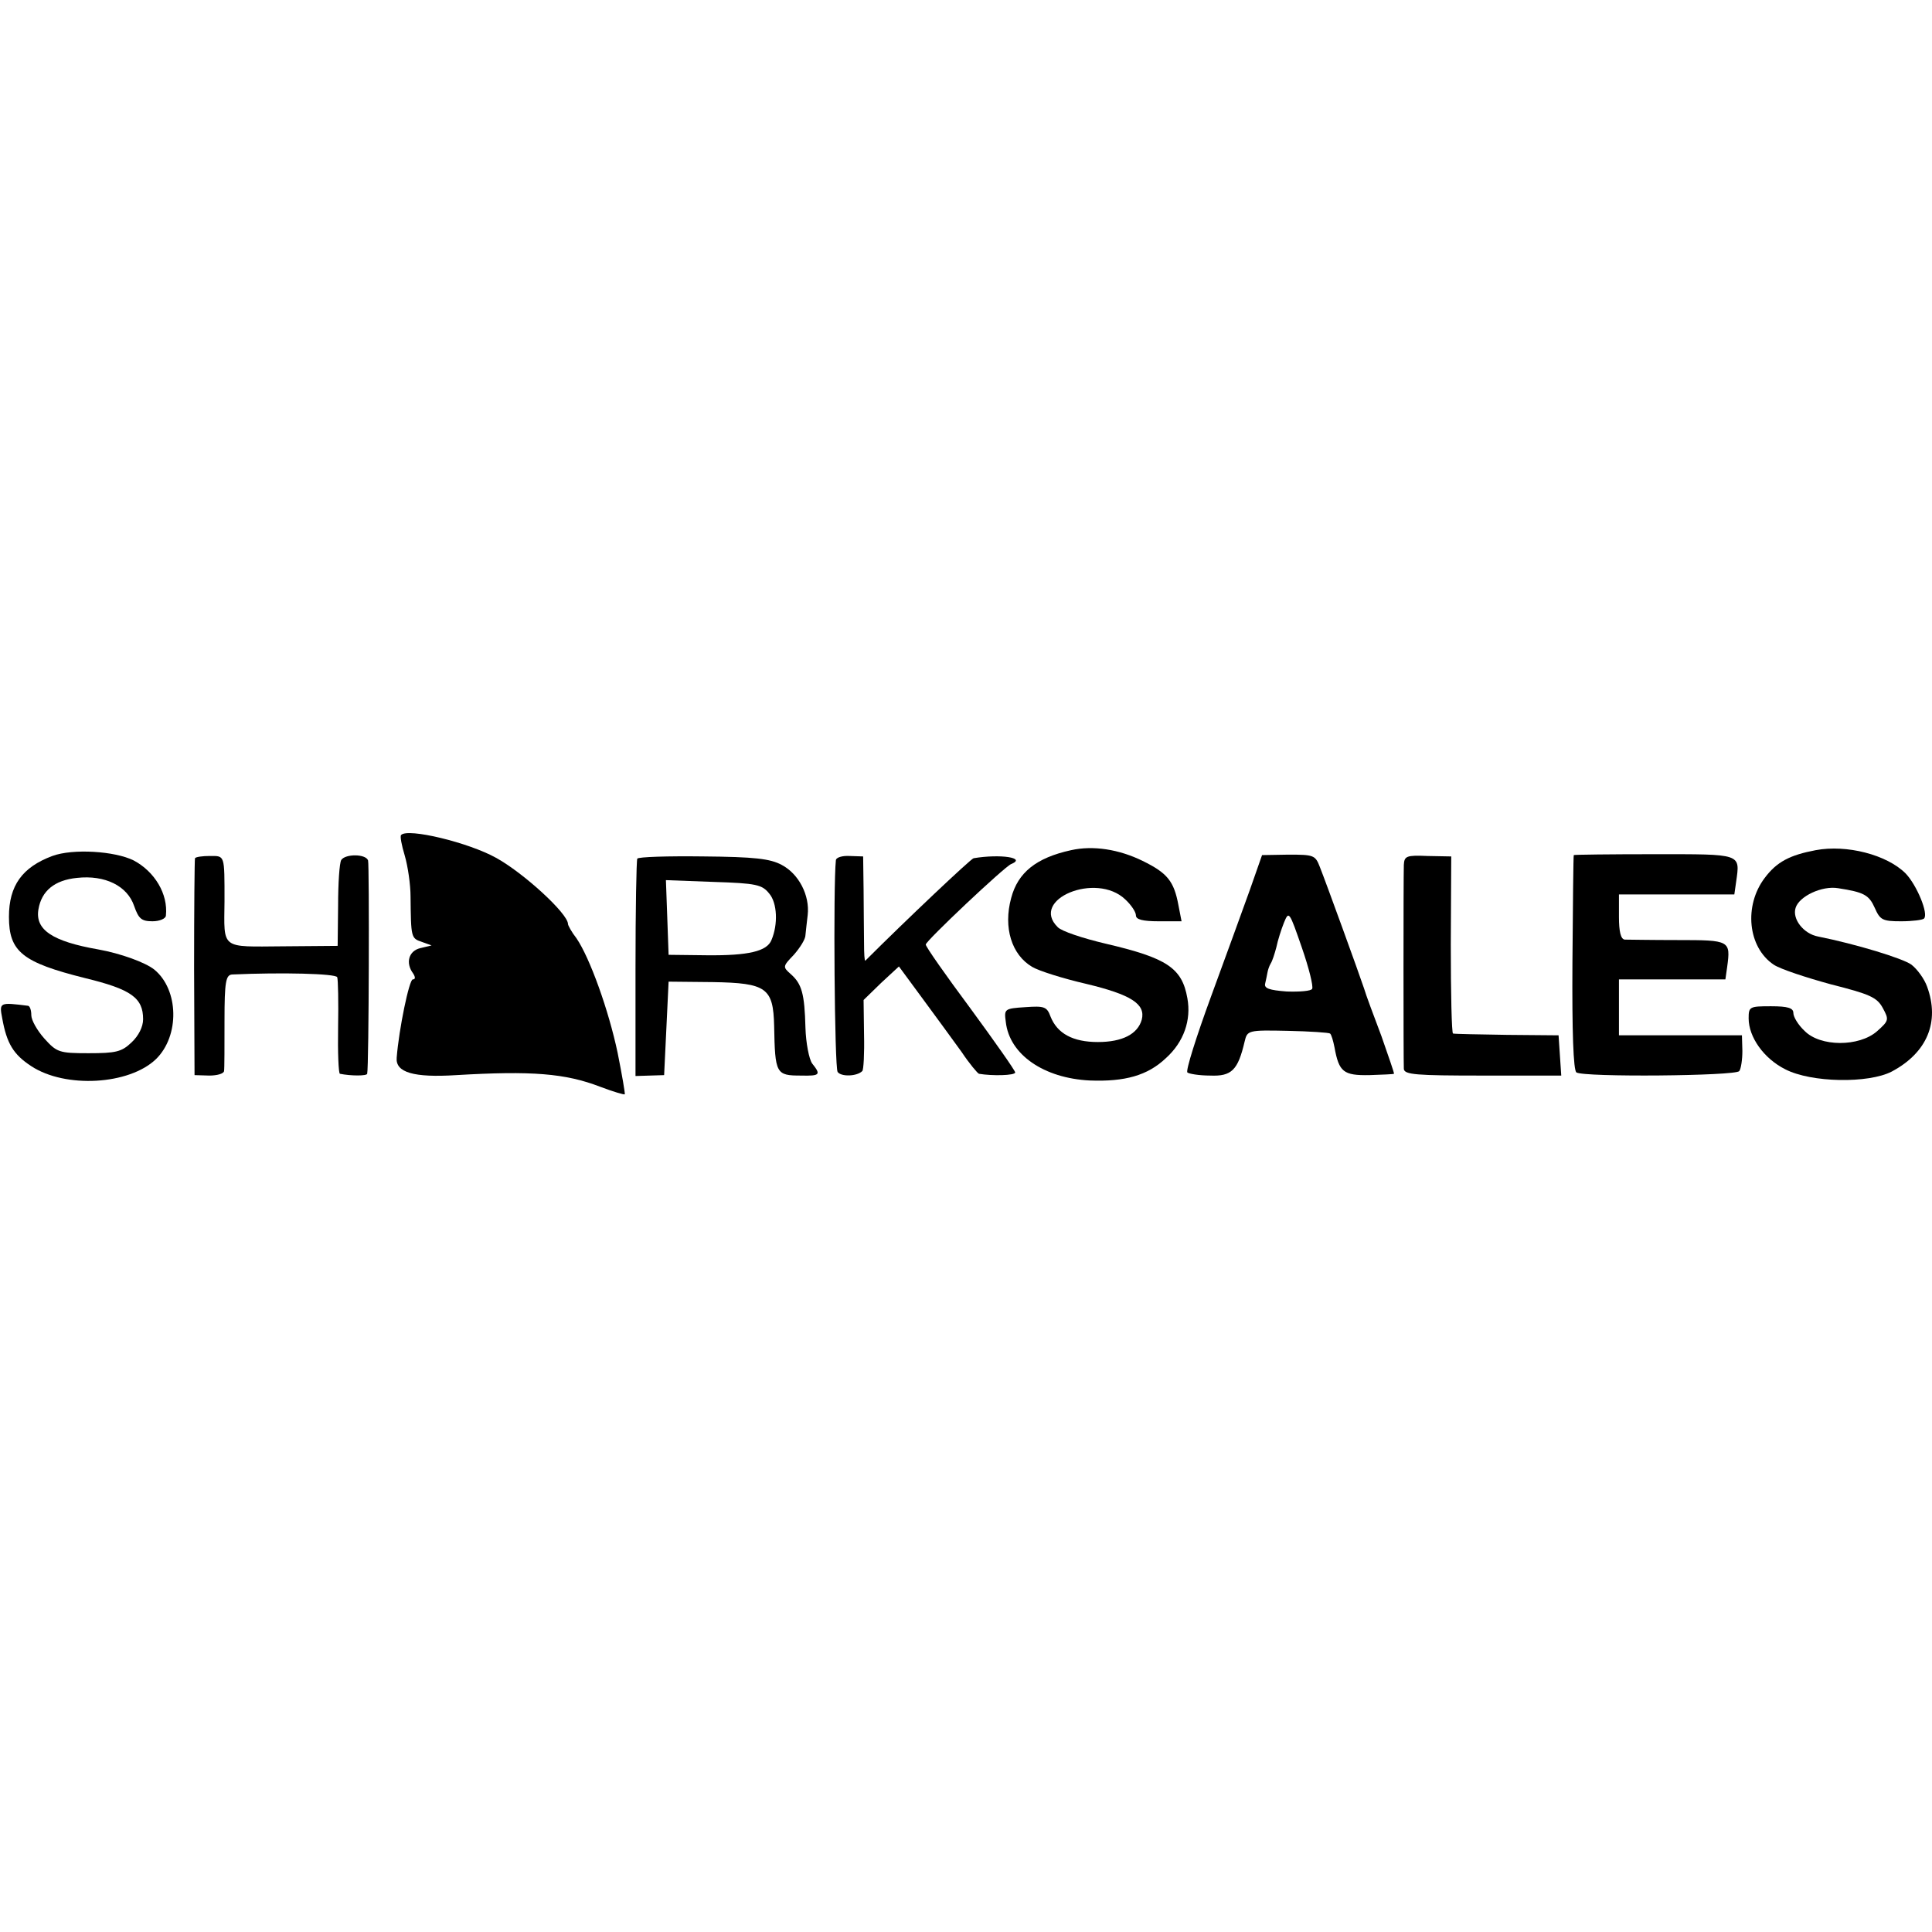
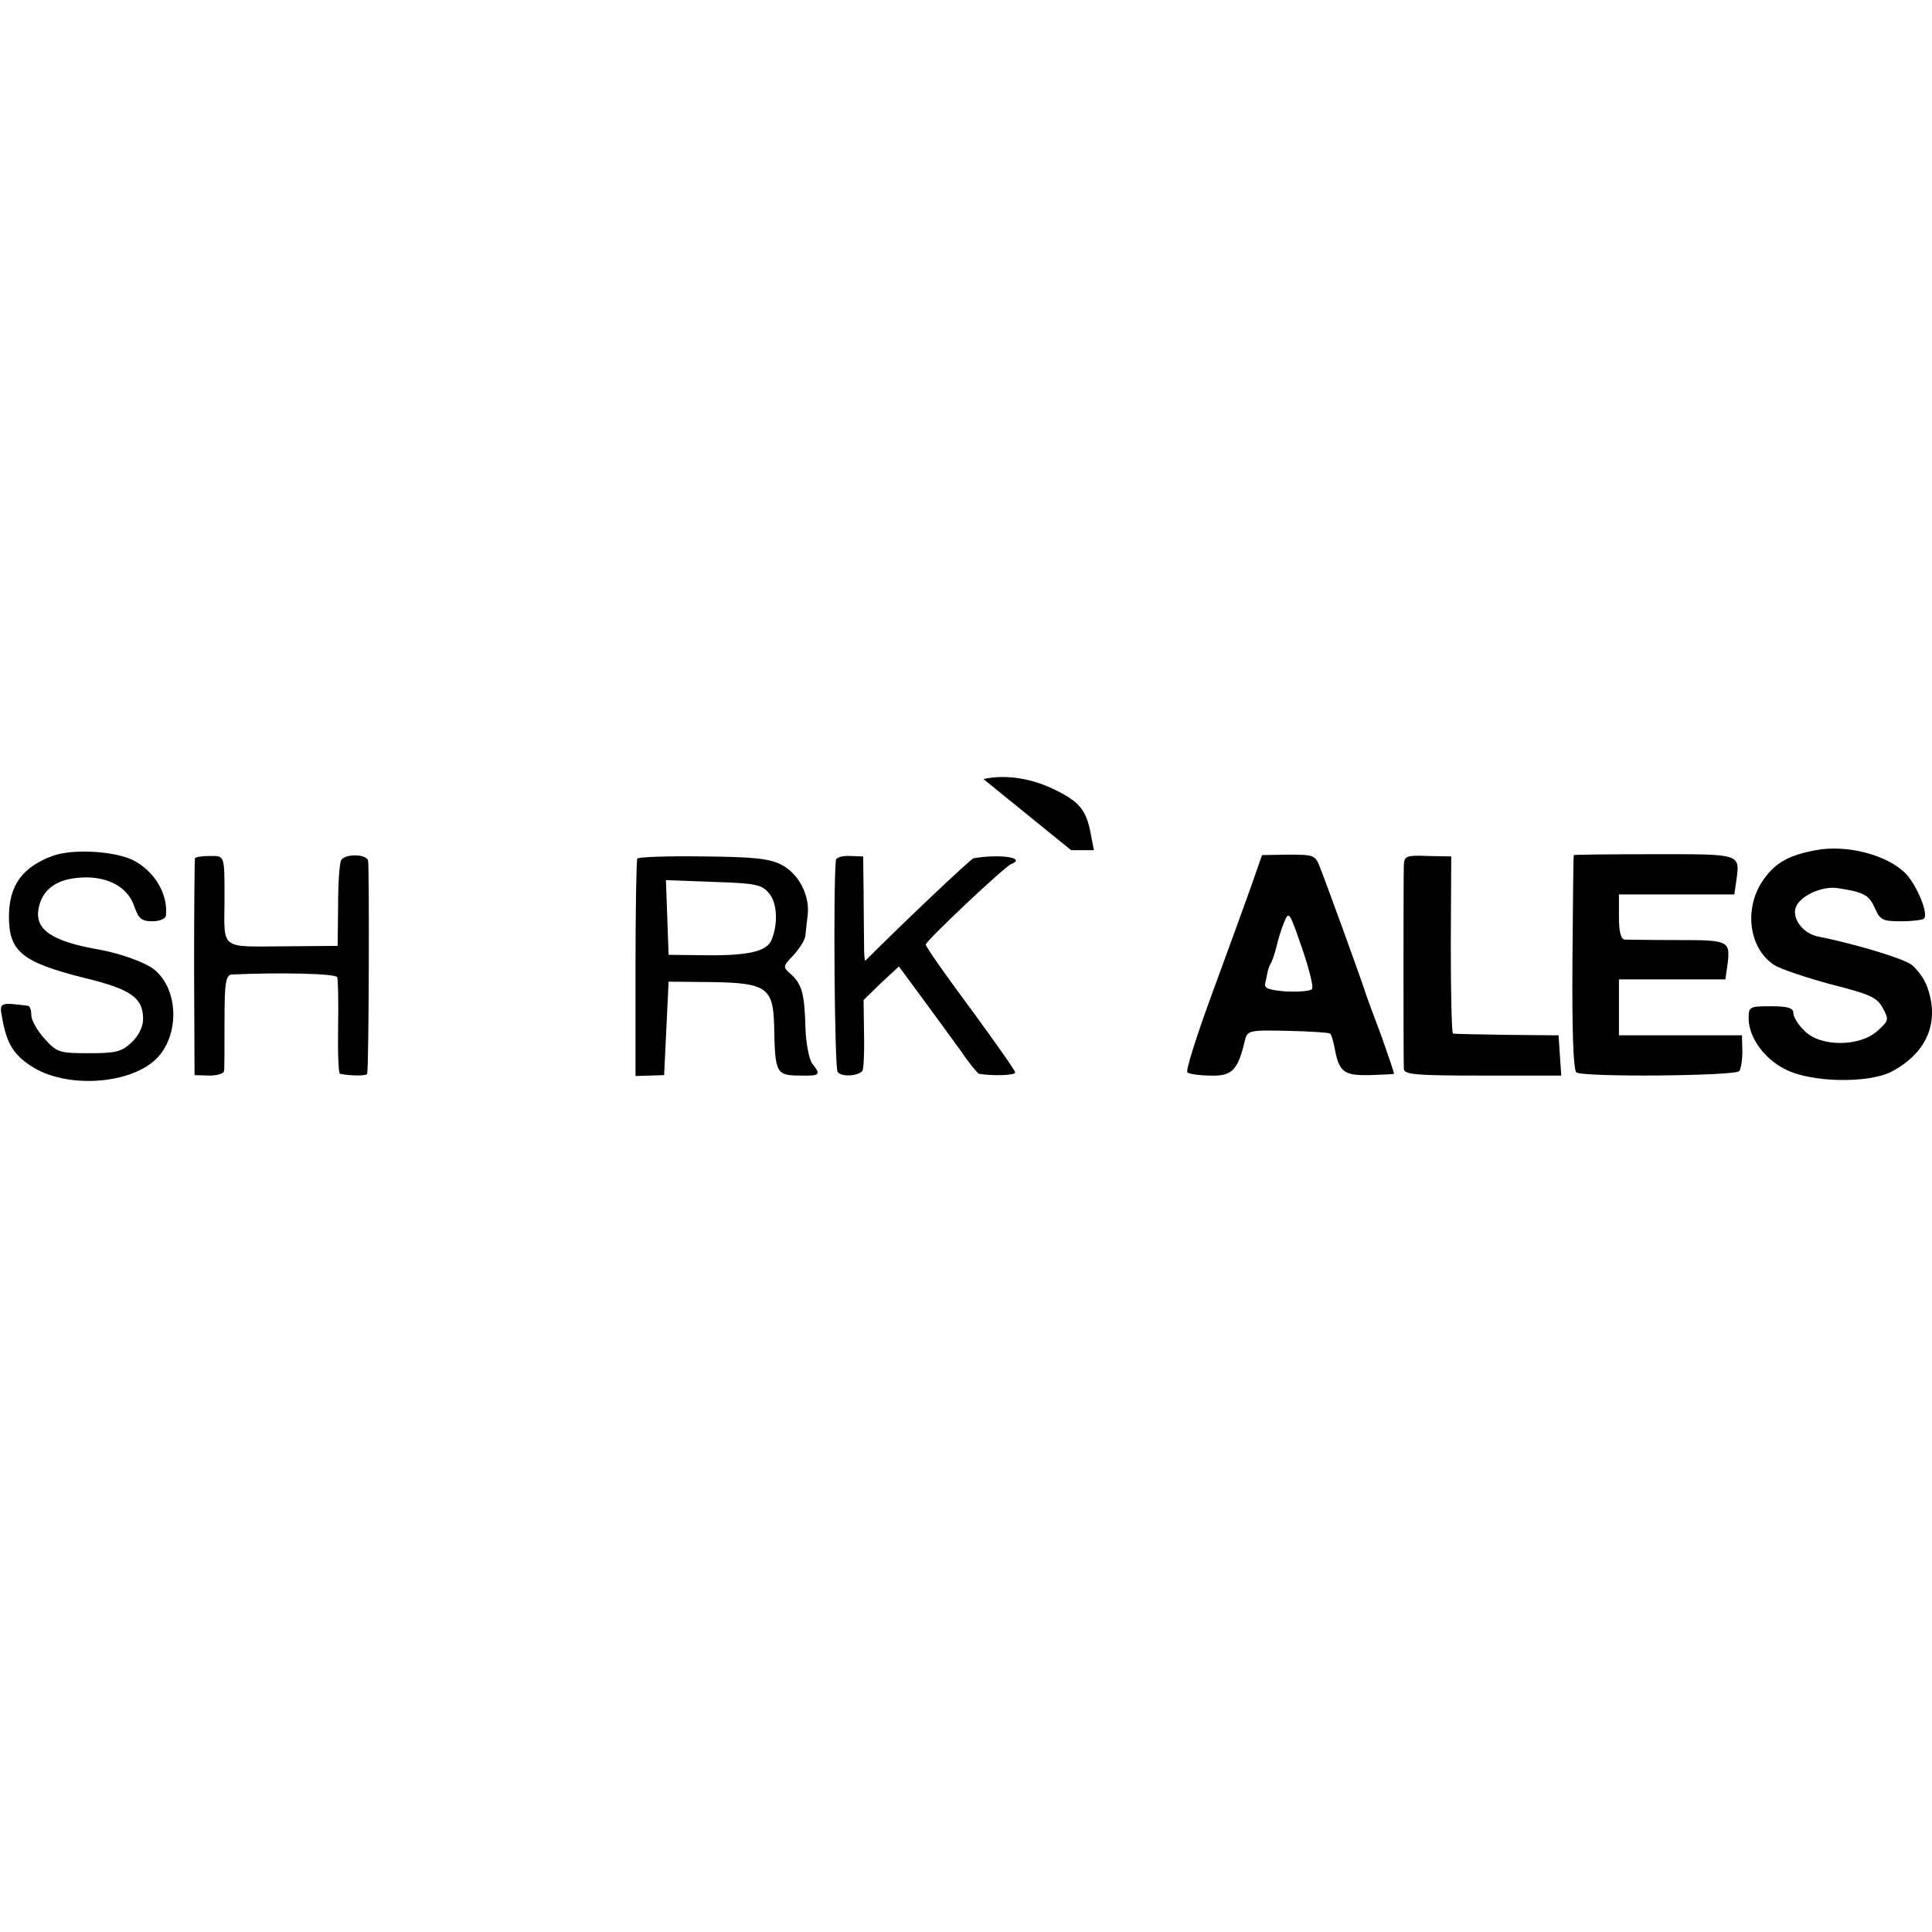
<svg xmlns="http://www.w3.org/2000/svg" version="1.0" width="432pt" height="432pt" viewBox="0 0 432 432" preserveAspectRatio="xMidYMid meet">
  <g transform="translate(0,432) scale(0.1,-0.1)" fill="#000000" stroke="none">
-     <path d="M897 2453 c-3 -2 1 -23 8 -46 7 -24 13 -65 13 -92 1 -91 1 -93 25 -101 l22 -8 -25 -6 c-26 -6 -34 -33 -16 -57 5 -8 5 -13 -1 -13 -8 0 -31 -111 -36 -175 -3 -33 38 -45 133 -39 169 10 244 4 322 -26 29 -11 53 -18 55 -17 1 2 -6 43 -16 93 -20 95 -62 212 -92 256 -11 14 -19 29 -19 32 0 23 -99 114 -161 148 -61 34 -197 67 -212 51z" />
-     <path d="M2395 2419 c-78 -17 -119 -50 -134 -107 -18 -66 1 -127 47 -154 15 -9 69 -26 121 -38 100 -24 133 -45 124 -80 -9 -32 -43 -50 -98 -50 -56 0 -91 19 -106 57 -8 22 -14 24 -56 21 -47 -3 -48 -4 -44 -33 8 -73 85 -126 188 -131 78 -3 129 11 170 50 40 36 57 85 48 134 -12 68 -46 90 -183 122 -51 12 -99 28 -107 37 -63 62 86 124 151 62 13 -12 24 -28 24 -36 0 -9 15 -13 51 -13 l51 0 -7 36 c-10 54 -25 72 -80 99 -53 26 -111 35 -160 24z" />
+     <path d="M2395 2419 l51 0 -7 36 c-10 54 -25 72 -80 99 -53 26 -111 35 -160 24z" />
    <path d="M4060 2419 c-58 -11 -87 -26 -114 -62 -47 -62 -38 -155 20 -194 15 -10 73 -29 128 -44 87 -22 103 -29 116 -53 14 -26 14 -28 -13 -52 -40 -35 -127 -35 -162 1 -14 13 -25 31 -25 40 0 11 -12 15 -50 15 -48 0 -50 -1 -50 -27 0 -42 34 -90 82 -114 58 -30 186 -32 238 -5 79 42 108 111 79 190 -6 17 -22 39 -35 49 -19 14 -124 46 -209 63 -32 6 -58 39 -50 64 8 26 59 50 95 44 58 -9 69 -15 82 -44 12 -27 17 -30 59 -30 25 0 48 3 51 6 11 10 -16 75 -41 101 -42 42 -132 65 -201 52z" />
    <path d="M117 2406 c-67 -25 -97 -66 -97 -136 0 -78 30 -102 170 -137 103 -25 130 -44 130 -92 0 -17 -10 -37 -26 -52 -22 -21 -35 -24 -96 -24 -66 0 -71 2 -99 33 -16 18 -29 41 -29 52 0 11 -3 20 -7 21 -64 8 -65 8 -58 -28 10 -56 25 -81 65 -107 76 -50 219 -42 279 16 53 52 51 155 -4 200 -20 16 -75 36 -125 45 -103 18 -142 44 -134 90 7 41 36 65 86 70 63 7 113 -18 128 -63 10 -28 16 -34 41 -34 16 0 30 6 30 13 5 48 -25 98 -72 123 -42 21 -136 27 -182 10z" />
    <path d="M436 2401 c-1 -3 -2 -114 -2 -246 l1 -239 33 -1 c17 0 32 4 33 10 1 5 1 56 1 113 0 87 3 102 17 103 111 5 231 2 235 -6 2 -5 3 -56 2 -112 -1 -57 1 -103 4 -104 25 -5 60 -5 61 0 4 16 5 467 2 477 -5 15 -51 15 -60 1 -4 -7 -7 -52 -7 -102 l-1 -90 -122 -1 c-141 -1 -132 -8 -131 101 0 105 1 101 -33 101 -16 0 -31 -2 -33 -5z" />
    <path d="M1425 2400 c-2 -4 -4 -115 -4 -246 l0 -240 32 1 32 1 5 104 5 105 99 -1 c120 -2 135 -13 137 -98 2 -107 4 -111 60 -111 43 -1 45 2 25 27 -7 10 -14 46 -15 80 -2 76 -8 98 -33 120 -18 16 -18 17 7 43 14 16 26 35 26 44 1 9 3 29 5 45 5 44 -20 92 -58 112 -26 14 -61 18 -176 19 -78 1 -145 -1 -147 -5z m295 -78 c18 -21 20 -69 5 -104 -10 -25 -51 -35 -145 -34 l-85 1 -3 84 -3 83 107 -4 c95 -3 108 -6 124 -26z" />
    <path d="M1869 2396 c-6 -57 -3 -464 4 -473 8 -11 43 -10 55 2 3 2 5 39 4 82 l-1 77 39 38 40 37 53 -72 c29 -39 68 -93 87 -119 18 -27 36 -48 39 -49 29 -5 81 -4 81 3 0 4 -45 68 -100 143 -55 74 -100 138 -100 143 0 8 176 174 191 180 35 14 -24 23 -84 13 -6 -1 -153 -140 -242 -229 -2 -2 -3 16 -3 40 0 24 -1 77 -1 118 l-1 75 -30 1 c-16 1 -31 -3 -31 -10z" />
    <path d="M2795 2331 c-15 -42 -54 -149 -87 -239 -33 -90 -57 -166 -53 -170 3 -3 26 -7 51 -7 48 -2 62 12 77 76 6 25 7 26 97 24 49 -1 92 -4 94 -6 3 -2 7 -16 10 -31 10 -55 20 -63 78 -62 29 1 54 2 55 3 1 1 -12 38 -28 84 -17 45 -35 93 -39 107 -11 33 -85 237 -99 272 -10 26 -14 27 -70 27 l-59 -1 -27 -77z m139 -222 c-2 -5 -28 -7 -57 -6 -39 3 -51 7 -48 18 2 8 4 19 5 24 1 6 4 15 7 20 4 6 9 22 13 37 3 15 11 40 17 55 11 27 12 25 40 -56 16 -46 26 -87 23 -92z" />
    <path d="M3139 2386 c-1 -29 -1 -437 0 -456 1 -13 27 -15 176 -15 l176 0 -3 45 -3 45 -115 1 c-63 1 -118 2 -121 3 -3 0 -5 90 -5 199 l1 197 -53 1 c-47 2 -52 0 -53 -20z" />
    <path d="M3519 2408 c-1 -2 -2 -110 -3 -241 -1 -152 2 -241 9 -245 17 -11 356 -8 364 3 4 5 7 26 7 45 l-1 35 -138 0 -137 0 0 62 0 63 119 0 119 0 4 28 c8 59 6 60 -110 60 -59 0 -113 1 -119 1 -9 1 -13 18 -13 51 l0 50 129 0 129 0 4 28 c9 64 14 62 -183 62 -98 0 -180 -1 -180 -2z" />
  </g>
</svg>